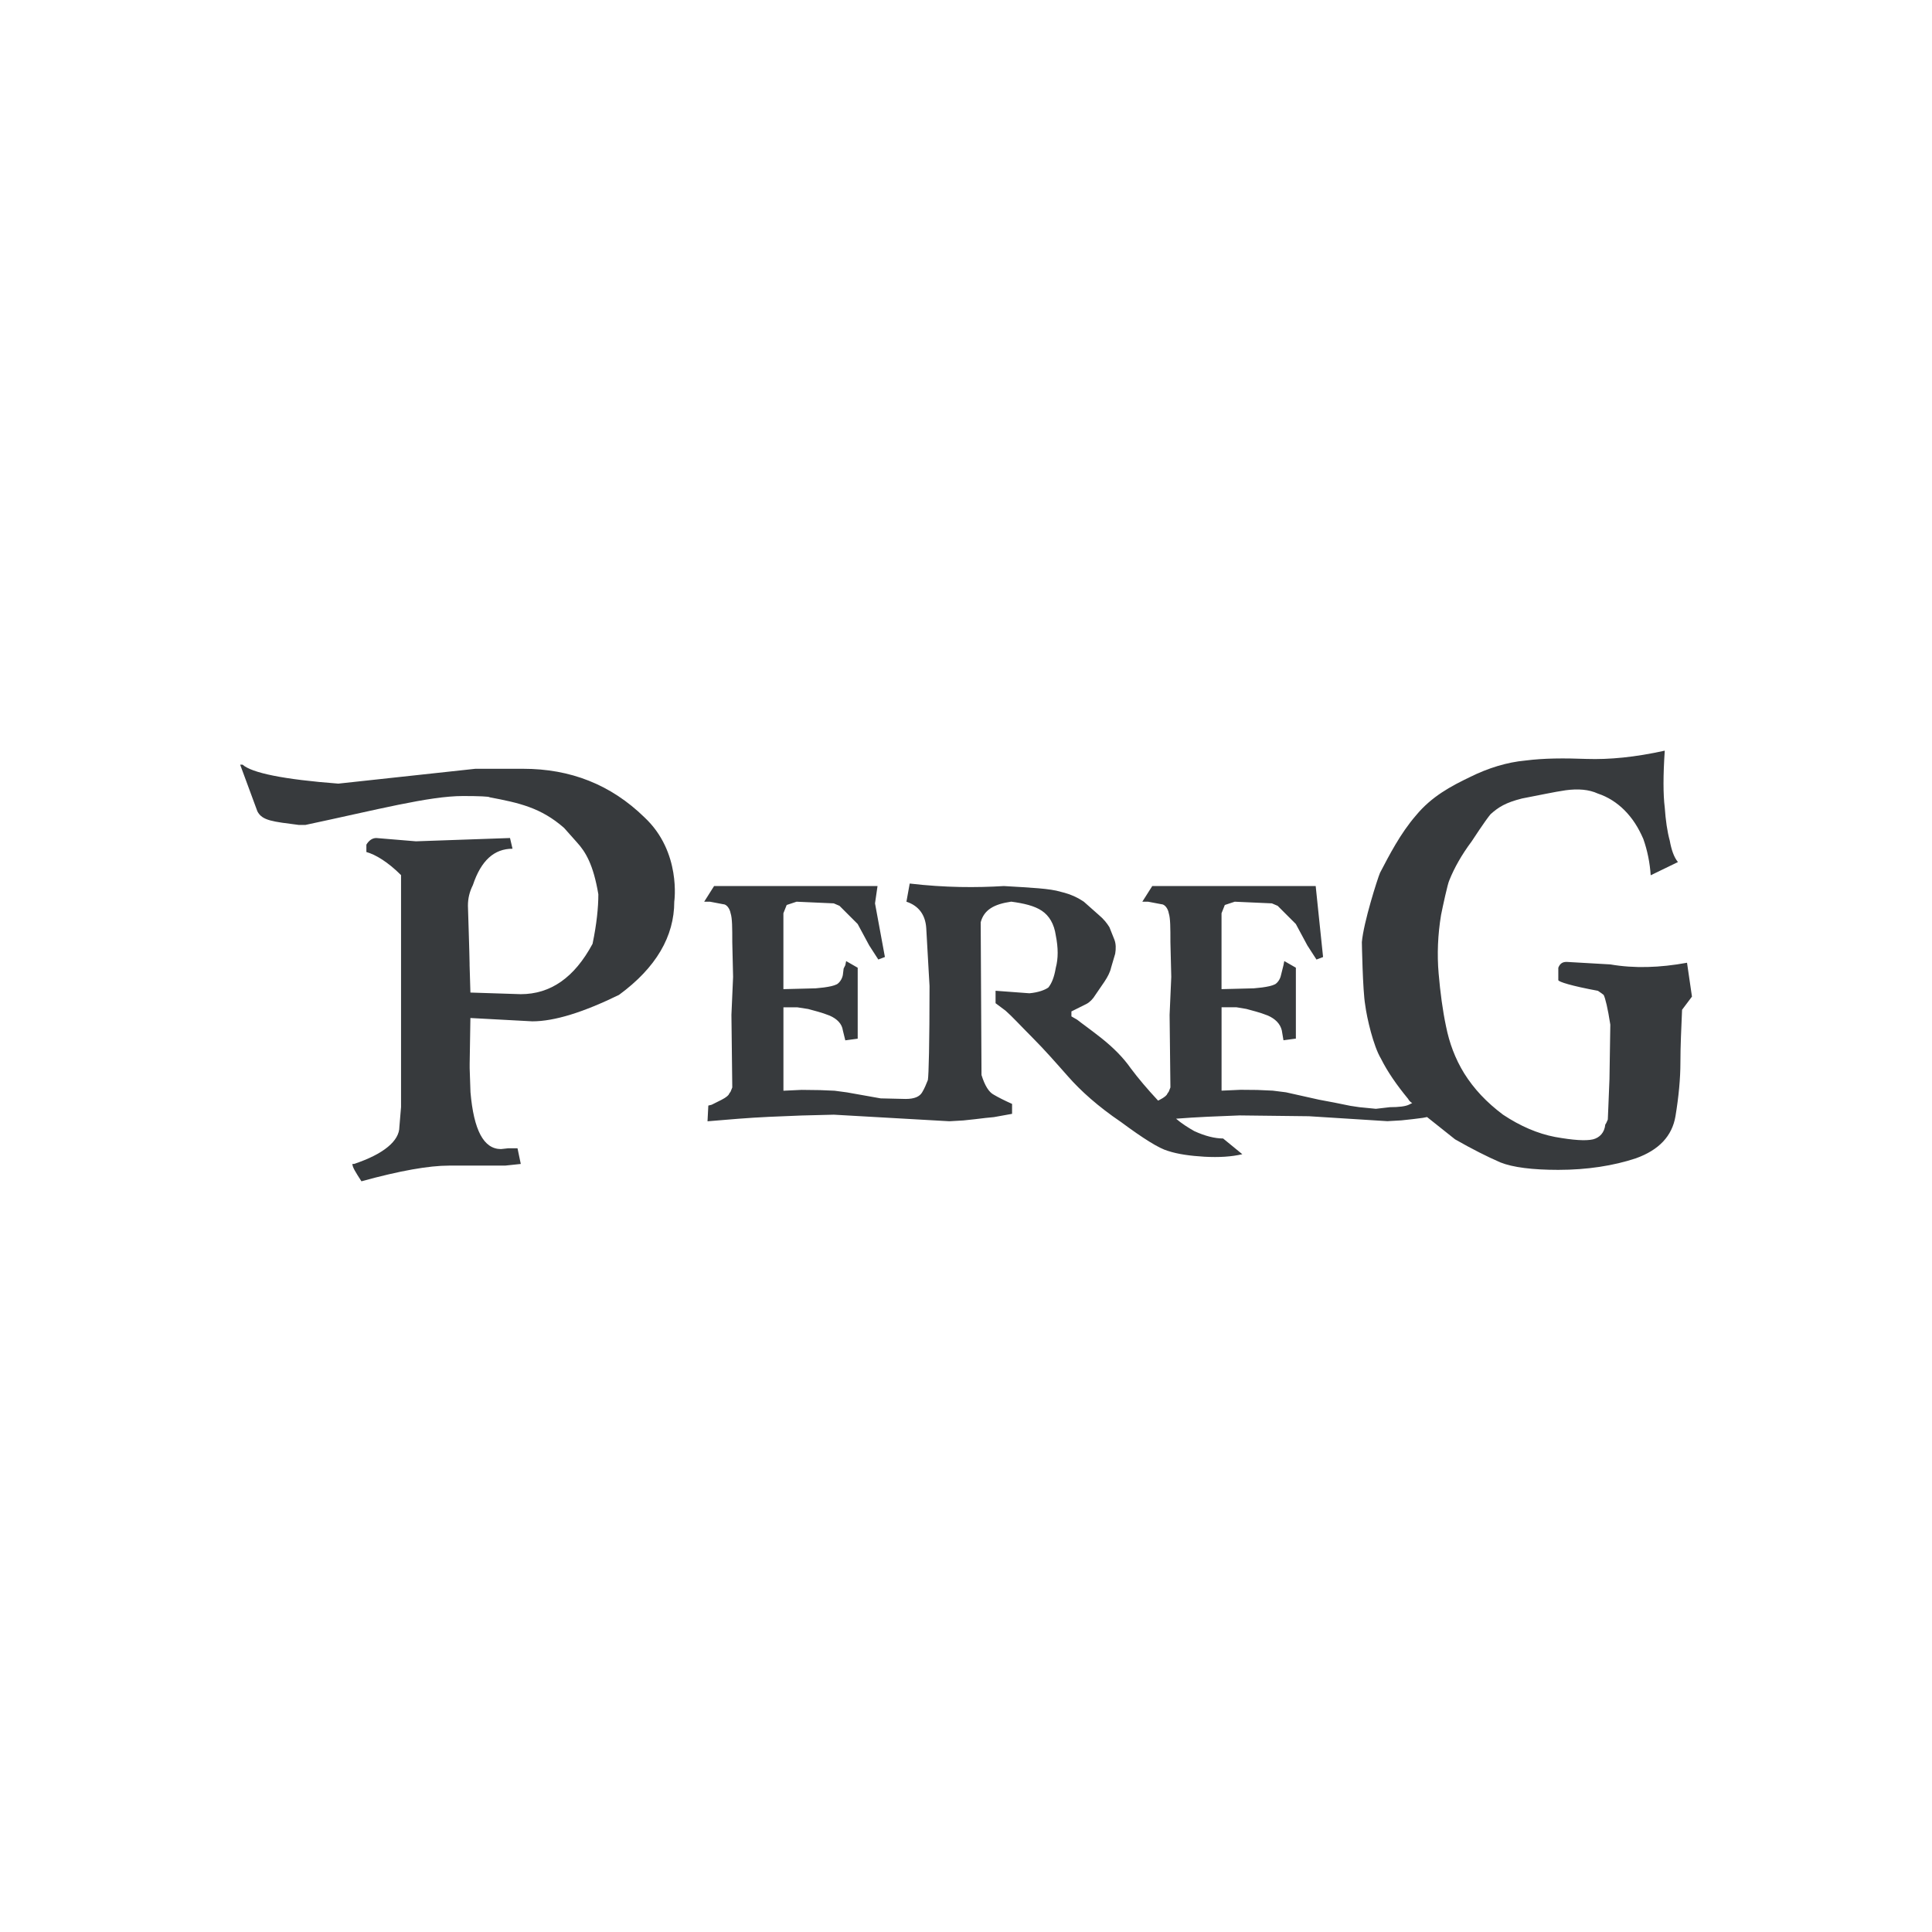
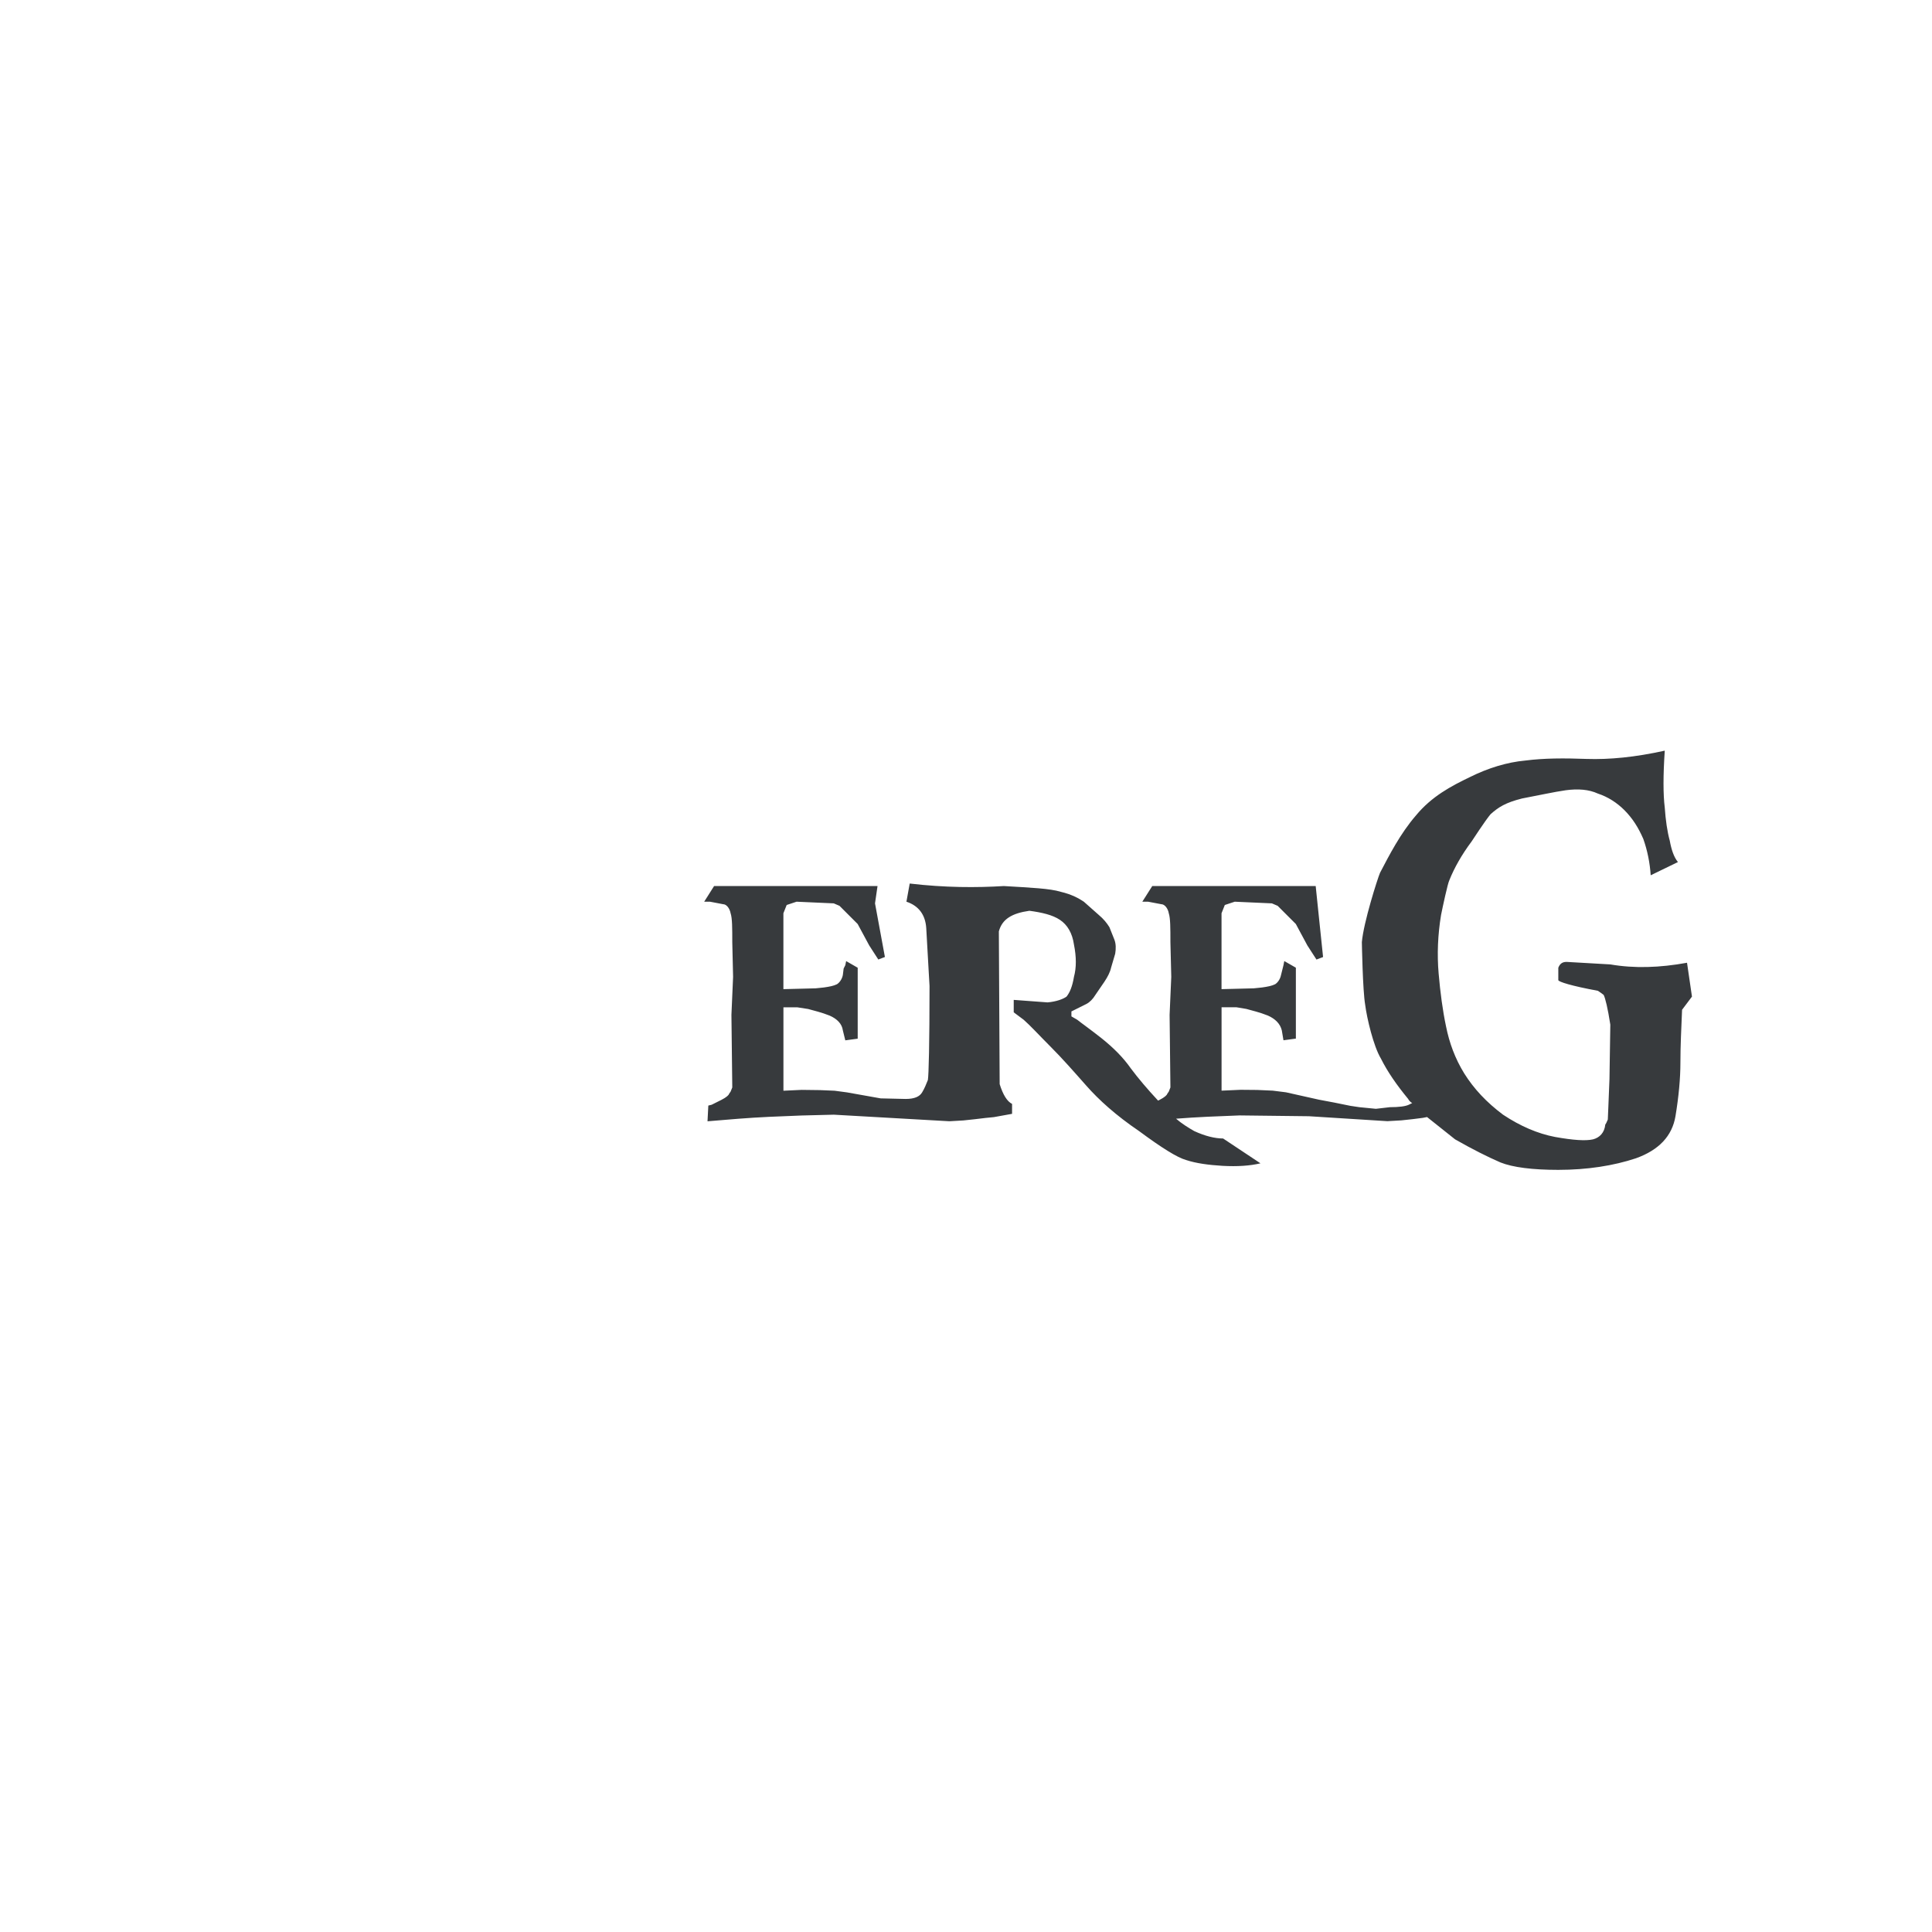
<svg xmlns="http://www.w3.org/2000/svg" version="1.1" id="Layer_1" x="0px" y="0px" viewBox="0 0 500 500" style="enable-background:new 0 0 500 500;" xml:space="preserve">
  <style type="text/css">
	.st0{fill-rule:evenodd;clip-rule:evenodd;fill:#373A3D;}
	.st1{fill:#373A3D;}
</style>
  <g>
-     <path class="st1" d="M316.54,294.64c-2.14,0-4.7-0.64-7.48-1.92c-1.49-0.85-3.2-1.91-4.7-3.2l0,0c5.34-0.43,10.9-0.64,16.45-0.85   l17.94,0.21l20.3,1.28l3.63-0.21c2.14-0.22,4.06-0.43,5.56-0.65l1.08-0.21c1.05,0.86,7.25,5.77,7.25,5.77   c4.48,2.56,8.33,4.49,11.75,5.98c3.2,1.28,8.33,1.92,14.96,1.92c7.48,0,14.31-1.07,20.08-2.99c5.98-2.14,9.39-5.77,10.25-10.89   c0.85-5.12,1.28-9.82,1.28-13.88c0-4.27,0.22-8.75,0.43-13.67l2.56-3.41l-1.28-8.76c-7.04,1.29-13.66,1.5-19.85,0.43l-11.32-0.65   c-1.07,0-1.71,0.44-2.14,1.51v3.2c0,0.43,3.42,1.51,10.25,2.77c0.64,0.44,1.28,0.86,1.49,1.07c0.43,0.85,1.06,3.42,1.72,7.69   l-0.22,14.09c-0.22,6.42-0.43,9.83-0.43,10.47c-0.21,0.43-0.43,1.07-0.65,1.28c-0.21,2.14-1.49,3.42-3.2,3.85   c-1.91,0.43-5.12,0.21-9.82-0.63c-4.48-0.86-8.98-2.79-13.46-5.77c-4.27-3.21-7.49-6.63-10.04-10.69c-2.36-3.84-3.85-7.9-4.7-12.17   c-0.86-4.05-1.49-8.75-1.91-13.67c-0.43-4.92-0.22-10.04,0.63-15.17c0.43-2.13,1.71-8.12,2.14-8.96c1.28-3.21,3.2-6.61,5.77-10.05   c0,0,3.62-5.56,4.91-7.05c2.05-1.83,3.85-2.98,8.12-4.06c4.48-0.85,8.32-1.7,11.31-2.13c3.2-0.43,5.99-0.22,8.34,0.86   c2.56,0.84,4.91,2.35,6.83,4.26c2.13,2.14,3.62,4.49,4.92,7.48c1.06,2.99,1.7,6.2,1.91,9.4l7.05-3.42   c-1.06-1.28-1.69-3.21-2.12-5.55c-0.65-2.35-1.07-5.35-1.29-8.54c-0.43-3.42-0.43-8.34,0-14.74c-7.69,1.7-14.31,2.34-20.29,2.14   c-5.76-0.21-10.89-0.21-15.81,0.42c-4.7,0.43-9.61,1.93-14.31,4.27c-4.92,2.36-9.94,5.03-13.99,9.95   c-4.06,4.69-6.94,10.35-9.29,14.83c-0.64,1.5-4.26,12.82-4.7,17.94c0,0,0.21,12.6,0.86,16.23c0.43,3.42,2.14,10.69,4.06,13.89   c1.71,3.42,4.06,6.82,7.05,10.45c0.21,0.43,0.63,0.86,1.06,1.08l-0.85,0.42c-0.86,0.43-2.56,0.65-4.92,0.65l-3.63,0.42l-4.27-0.42   l-2.34-0.35l-4.14-0.84l-3.98-0.75l-8.54-1.91l-3.42-0.43l-4-0.18l-4.33-0.04l-4.92,0.22v-21.58h3.85l2.56,0.43   c1.5,0.43,3.41,0.85,5.56,1.71c1.92,0.84,3.21,2.13,3.62,3.84l0.43,2.56l3.21-0.43v-18.35l-3-1.72l-0.21,1.08l-0.64,2.56   c-0.21,1.06-0.85,1.93-1.5,2.35c-0.85,0.43-1.92,0.64-3.42,0.85l-2.13,0.22l-8.34,0.21v-19.64l0.85-2.14l2.57-0.85l9.61,0.43   l1.5,0.64l4.7,4.7l2.99,5.56l2.35,3.64l1.71-0.65l-1.29-12.37l-0.62-6h-29.69h-8.33h-4.28l-2.57,4.05h1.5l3.42,0.65   c0.86,0,1.71,1.07,1.93,2.35c0.42,1.28,0.42,3.85,0.42,7.47l0.22,8.98l-0.43,9.83l0.21,18.79l-0.42,1.07l-0.43,0.63   c0,0.21-0.64,0.86-1.92,1.5l-0.42,0.21c-2.78-2.99-5.13-5.76-7.05-8.33c-1.93-2.77-4.48-5.35-7.69-7.9   c-2.99-2.35-5.13-3.85-6.19-4.7l-1.5-0.87v-1.28l3.85-1.92c0.86-0.43,1.71-1.28,2.35-2.35l2.34-3.42c0.86-1.28,1.5-2.56,1.72-3.62   l1.07-3.63c0.21-1.28,0.21-2.57-0.21-3.64l-1.28-3.21c-0.65-1.06-1.5-2.13-2.78-3.2l-3.85-3.41c-1.27-0.86-3.2-1.92-5.98-2.56   c-2.77-0.86-7.69-1.07-14.72-1.49c-7.06,0.43-15.17,0.43-24.36-0.65l-0.85,4.7c3.2,1.06,4.91,3.42,5.13,6.84l0.64,11.32l0.21,3.64   c0,14.95-0.21,23.06-0.43,24.35c-0.43,1.06-0.84,2.13-1.49,3.2c-0.64,1.07-1.93,1.7-4.27,1.7l-6.46-0.15l-8.71-1.55l-3.21-0.43   l-3.79-0.16l-4.75-0.06l-4.7,0.22v-21.58h3.63l2.77,0.43c1.5,0.43,3.42,0.85,5.56,1.71c1.92,0.84,3.2,2.13,3.42,3.84l0.63,2.56   l3.21-0.43v-18.36l-2.99-1.72l-0.22,1.07l-0.43,0.86l-0.21,1.7c-0.21,1.07-0.86,1.93-1.5,2.35c-0.85,0.43-1.92,0.64-3.42,0.85   l-2.13,0.22l-8.33,0.21v-19.64l0.85-2.14l2.56-0.85l9.62,0.43l1.49,0.64l4.7,4.7l2.99,5.55l2.35,3.64l1.71-0.65l-2.56-13.88   l0.65-4.48h-29.7h-8.32h-4.28l-2.56,4.05h1.5l3.41,0.65c0.86,0,1.7,1.07,1.93,2.35c0.43,1.28,0.43,3.85,0.43,7.48l0.21,8.97   l-0.43,9.83l0.22,18.79l-0.43,1.07l-0.43,0.63c0,0.21-0.64,0.86-1.92,1.5l-2.56,1.28l-0.86,0.21l-0.21,4.07l7.9-0.65   c5.34-0.43,10.89-0.64,16.45-0.85l8.34-0.21l29.9,1.7l3.63-0.21c2.14-0.22,4.06-0.43,5.76-0.65l2.14-0.21l4.7-0.85v-2.57   c-1.93-0.86-3.63-1.72-4.7-2.36c-1.28-0.64-2.35-2.35-3.21-5.12l-0.21-39.52c0.85-3.21,3.42-4.7,7.9-5.34   c3.21,0.43,5.99,1.06,7.91,2.35c1.92,1.28,3.2,3.41,3.63,6.41c0.64,3.2,0.64,5.97,0,8.33c-0.43,2.56-1.08,4.05-1.92,5.12   c-0.86,0.63-2.57,1.29-4.91,1.5l-8.76-0.65v3.22l2.57,1.92c1.71,1.49,3.84,3.84,7.04,7.05c2.99,2.99,5.98,6.4,9.19,10.03   c3.2,3.64,7.67,7.69,13.66,11.75c5.77,4.27,9.83,6.83,12.17,7.48c2.57,0.85,5.77,1.28,9.4,1.5c3.84,0.21,7.05,0,9.83-0.65" />
-     <path class="st1" d="M121.53,249.79v-0.43c0-1.5-0.43-14.97-0.43-14.97c0-1.92,0.43-3.63,1.28-5.33c2.14-6.42,5.55-9.41,10.26-9.41   l-0.65-2.77l-24.35,0.85l-10.25-0.85c-1.07,0-1.92,0.65-2.57,1.71v1.91c2.36,0.66,5.55,2.56,8.97,5.98v60.03l-0.43,5.12   c0,3.62-4.06,7.04-11.74,9.6H91.2c0,0.86,0.84,2.15,2.34,4.49c10.04-2.77,17.52-4.06,22.65-4.06h14.53l4.06-0.43l-0.85-4.06h-2.35   l-1.92,0.21c-4.49,0-7.05-4.9-7.9-14.72l-0.21-6.19 M121.53,276.49l0.21-13.03l16.02,0.86c5.77,0,13.24-2.36,22.43-6.84   c9.61-7.04,14.31-15.16,14.31-24.14c0,0,1.89-12.82-7.69-21.79c-8.74-8.54-19.22-12.59-31.4-12.59h-12.39l-35.46,3.84   c-14.1-1.07-22.43-2.78-24.78-4.91h-0.63l4.46,12.08c1.25,2.45,4.08,2.66,10.7,3.52h1.74c18.51-3.93,32.01-7.48,40.77-7.48   c4.06,0,6.86,0.12,6.86,0.32c7.71,1.45,13.32,2.7,19.29,7.92l3.32,3.73c2.26,2.47,4.27,5.77,5.56,13.46c0,3.42-0.43,7.69-1.5,12.82   c-4.7,8.76-10.89,13.03-18.58,13.03l-13.03-0.42l-0.21-7.05" />
+     <path class="st1" d="M316.54,294.64c-2.14,0-4.7-0.64-7.48-1.92c-1.49-0.85-3.2-1.91-4.7-3.2l0,0c5.34-0.43,10.9-0.64,16.45-0.85   l17.94,0.21l20.3,1.28l3.63-0.21c2.14-0.22,4.06-0.43,5.56-0.65l1.08-0.21c1.05,0.86,7.25,5.77,7.25,5.77   c4.48,2.56,8.33,4.49,11.75,5.98c3.2,1.28,8.33,1.92,14.96,1.92c7.48,0,14.31-1.07,20.08-2.99c5.98-2.14,9.39-5.77,10.25-10.89   c0.85-5.12,1.28-9.82,1.28-13.88c0-4.27,0.22-8.75,0.43-13.67l2.56-3.41l-1.28-8.76c-7.04,1.29-13.66,1.5-19.85,0.43l-11.32-0.65   c-1.07,0-1.71,0.44-2.14,1.51v3.2c0,0.43,3.42,1.51,10.25,2.77c0.64,0.44,1.28,0.86,1.49,1.07c0.43,0.85,1.06,3.42,1.72,7.69   l-0.22,14.09c-0.22,6.42-0.43,9.83-0.43,10.47c-0.21,0.43-0.43,1.07-0.65,1.28c-0.21,2.14-1.49,3.42-3.2,3.85   c-1.91,0.43-5.12,0.21-9.82-0.63c-4.48-0.86-8.98-2.79-13.46-5.77c-4.27-3.21-7.49-6.63-10.04-10.69c-2.36-3.84-3.85-7.9-4.7-12.17   c-0.86-4.05-1.49-8.75-1.91-13.67c-0.43-4.92-0.22-10.04,0.63-15.17c0.43-2.13,1.71-8.12,2.14-8.96c1.28-3.21,3.2-6.61,5.77-10.05   c0,0,3.62-5.56,4.91-7.05c2.05-1.83,3.85-2.98,8.12-4.06c4.48-0.85,8.32-1.7,11.31-2.13c3.2-0.43,5.99-0.22,8.34,0.86   c2.56,0.84,4.91,2.35,6.83,4.26c2.13,2.14,3.62,4.49,4.92,7.48c1.06,2.99,1.7,6.2,1.91,9.4l7.05-3.42   c-1.06-1.28-1.69-3.21-2.12-5.55c-0.65-2.35-1.07-5.35-1.29-8.54c-0.43-3.42-0.43-8.34,0-14.74c-7.69,1.7-14.31,2.34-20.29,2.14   c-5.76-0.21-10.89-0.21-15.81,0.42c-4.7,0.43-9.61,1.93-14.31,4.27c-4.92,2.36-9.94,5.03-13.99,9.95   c-4.06,4.69-6.94,10.35-9.29,14.83c-0.64,1.5-4.26,12.82-4.7,17.94c0,0,0.21,12.6,0.86,16.23c0.43,3.42,2.14,10.69,4.06,13.89   c1.71,3.42,4.06,6.82,7.05,10.45c0.21,0.43,0.63,0.86,1.06,1.08l-0.85,0.42c-0.86,0.43-2.56,0.65-4.92,0.65l-3.63,0.42l-4.27-0.42   l-2.34-0.35l-4.14-0.84l-3.98-0.75l-8.54-1.91l-3.42-0.43l-4-0.18l-4.33-0.04l-4.92,0.22v-21.58h3.85l2.56,0.43   c1.5,0.43,3.41,0.85,5.56,1.71c1.92,0.84,3.21,2.13,3.62,3.84l0.43,2.56l3.21-0.43v-18.35l-3-1.72l-0.21,1.08l-0.64,2.56   c-0.21,1.06-0.85,1.93-1.5,2.35c-0.85,0.43-1.92,0.64-3.42,0.85l-2.13,0.22l-8.34,0.21v-19.64l0.85-2.14l2.57-0.85l9.61,0.43   l1.5,0.64l4.7,4.7l2.99,5.56l2.35,3.64l1.71-0.65l-1.29-12.37l-0.62-6h-29.69h-8.33h-4.28l-2.57,4.05h1.5l3.42,0.65   c0.86,0,1.71,1.07,1.93,2.35c0.42,1.28,0.42,3.85,0.42,7.47l0.22,8.98l-0.43,9.83l0.21,18.79l-0.42,1.07l-0.43,0.63   c0,0.21-0.64,0.86-1.92,1.5l-0.42,0.21c-2.78-2.99-5.13-5.76-7.05-8.33c-1.93-2.77-4.48-5.35-7.69-7.9   c-2.99-2.35-5.13-3.85-6.19-4.7l-1.5-0.87v-1.28l3.85-1.92c0.86-0.43,1.71-1.28,2.35-2.35l2.34-3.42c0.86-1.28,1.5-2.56,1.72-3.62   l1.07-3.63c0.21-1.28,0.21-2.57-0.21-3.64l-1.28-3.21c-0.65-1.06-1.5-2.13-2.78-3.2l-3.85-3.41c-1.27-0.86-3.2-1.92-5.98-2.56   c-2.77-0.86-7.69-1.07-14.72-1.49c-7.06,0.43-15.17,0.43-24.36-0.65l-0.85,4.7c3.2,1.06,4.91,3.42,5.13,6.84l0.64,11.32l0.21,3.64   c0,14.95-0.21,23.06-0.43,24.35c-0.43,1.06-0.84,2.13-1.49,3.2c-0.64,1.07-1.93,1.7-4.27,1.7l-6.46-0.15l-8.71-1.55l-3.21-0.43   l-3.79-0.16l-4.75-0.06l-4.7,0.22v-21.58h3.63l2.77,0.43c1.5,0.43,3.42,0.85,5.56,1.71c1.92,0.84,3.2,2.13,3.42,3.84l0.63,2.56   l3.21-0.43v-18.36l-2.99-1.72l-0.22,1.07l-0.43,0.86l-0.21,1.7c-0.21,1.07-0.86,1.93-1.5,2.35c-0.85,0.43-1.92,0.64-3.42,0.85   l-2.13,0.22l-8.33,0.21v-19.64l0.85-2.14l2.56-0.85l9.62,0.43l1.49,0.64l4.7,4.7l2.99,5.55l2.35,3.64l1.71-0.65l-2.56-13.88   l0.65-4.48h-29.7h-8.32h-4.28l-2.56,4.05h1.5l3.41,0.65c0.86,0,1.7,1.07,1.93,2.35c0.43,1.28,0.43,3.85,0.43,7.48l0.21,8.97   l-0.43,9.83l0.22,18.79l-0.43,1.07l-0.43,0.63c0,0.21-0.64,0.86-1.92,1.5l-2.56,1.28l-0.86,0.21l-0.21,4.07l7.9-0.65   c5.34-0.43,10.89-0.64,16.45-0.85l8.34-0.21l29.9,1.7l3.63-0.21c2.14-0.22,4.06-0.43,5.76-0.65l2.14-0.21l4.7-0.85v-2.57   c-1.28-0.64-2.35-2.35-3.21-5.12l-0.21-39.52c0.85-3.21,3.42-4.7,7.9-5.34   c3.21,0.43,5.99,1.06,7.91,2.35c1.92,1.28,3.2,3.41,3.63,6.41c0.64,3.2,0.64,5.97,0,8.33c-0.43,2.56-1.08,4.05-1.92,5.12   c-0.86,0.63-2.57,1.29-4.91,1.5l-8.76-0.65v3.22l2.57,1.92c1.71,1.49,3.84,3.84,7.04,7.05c2.99,2.99,5.98,6.4,9.19,10.03   c3.2,3.64,7.67,7.69,13.66,11.75c5.77,4.27,9.83,6.83,12.17,7.48c2.57,0.85,5.77,1.28,9.4,1.5c3.84,0.21,7.05,0,9.83-0.65" />
  </g>
</svg>